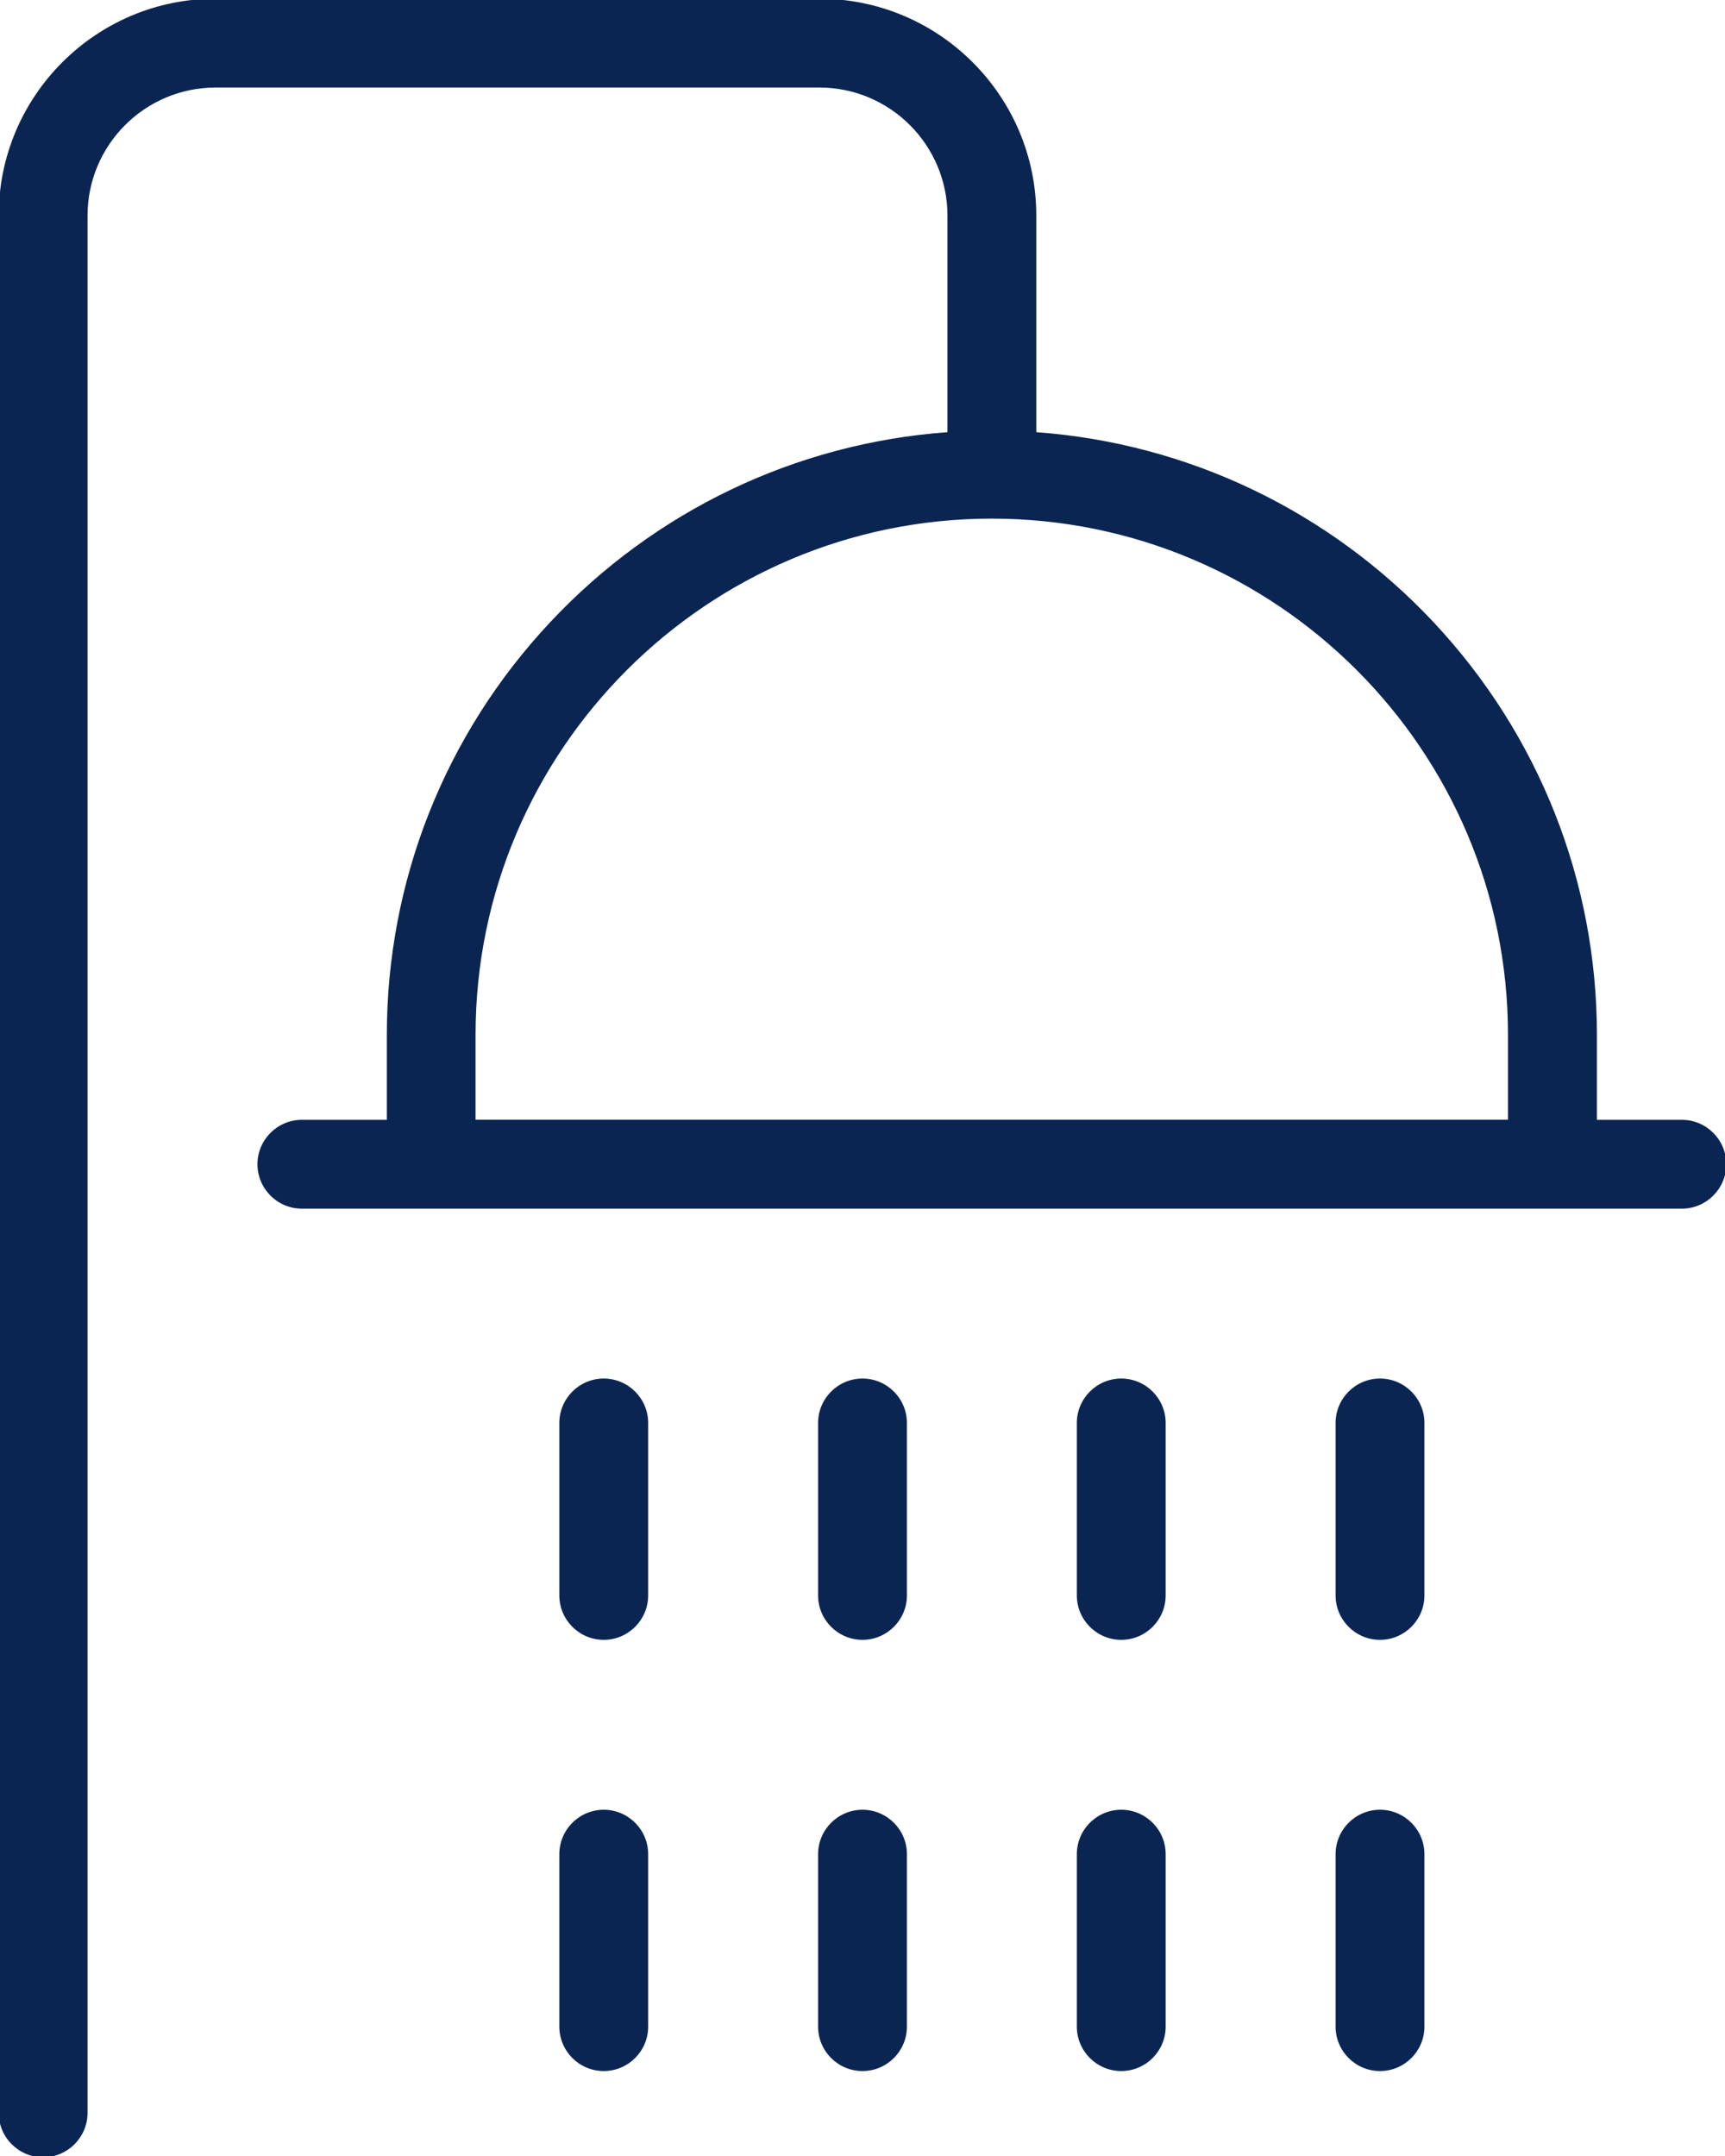
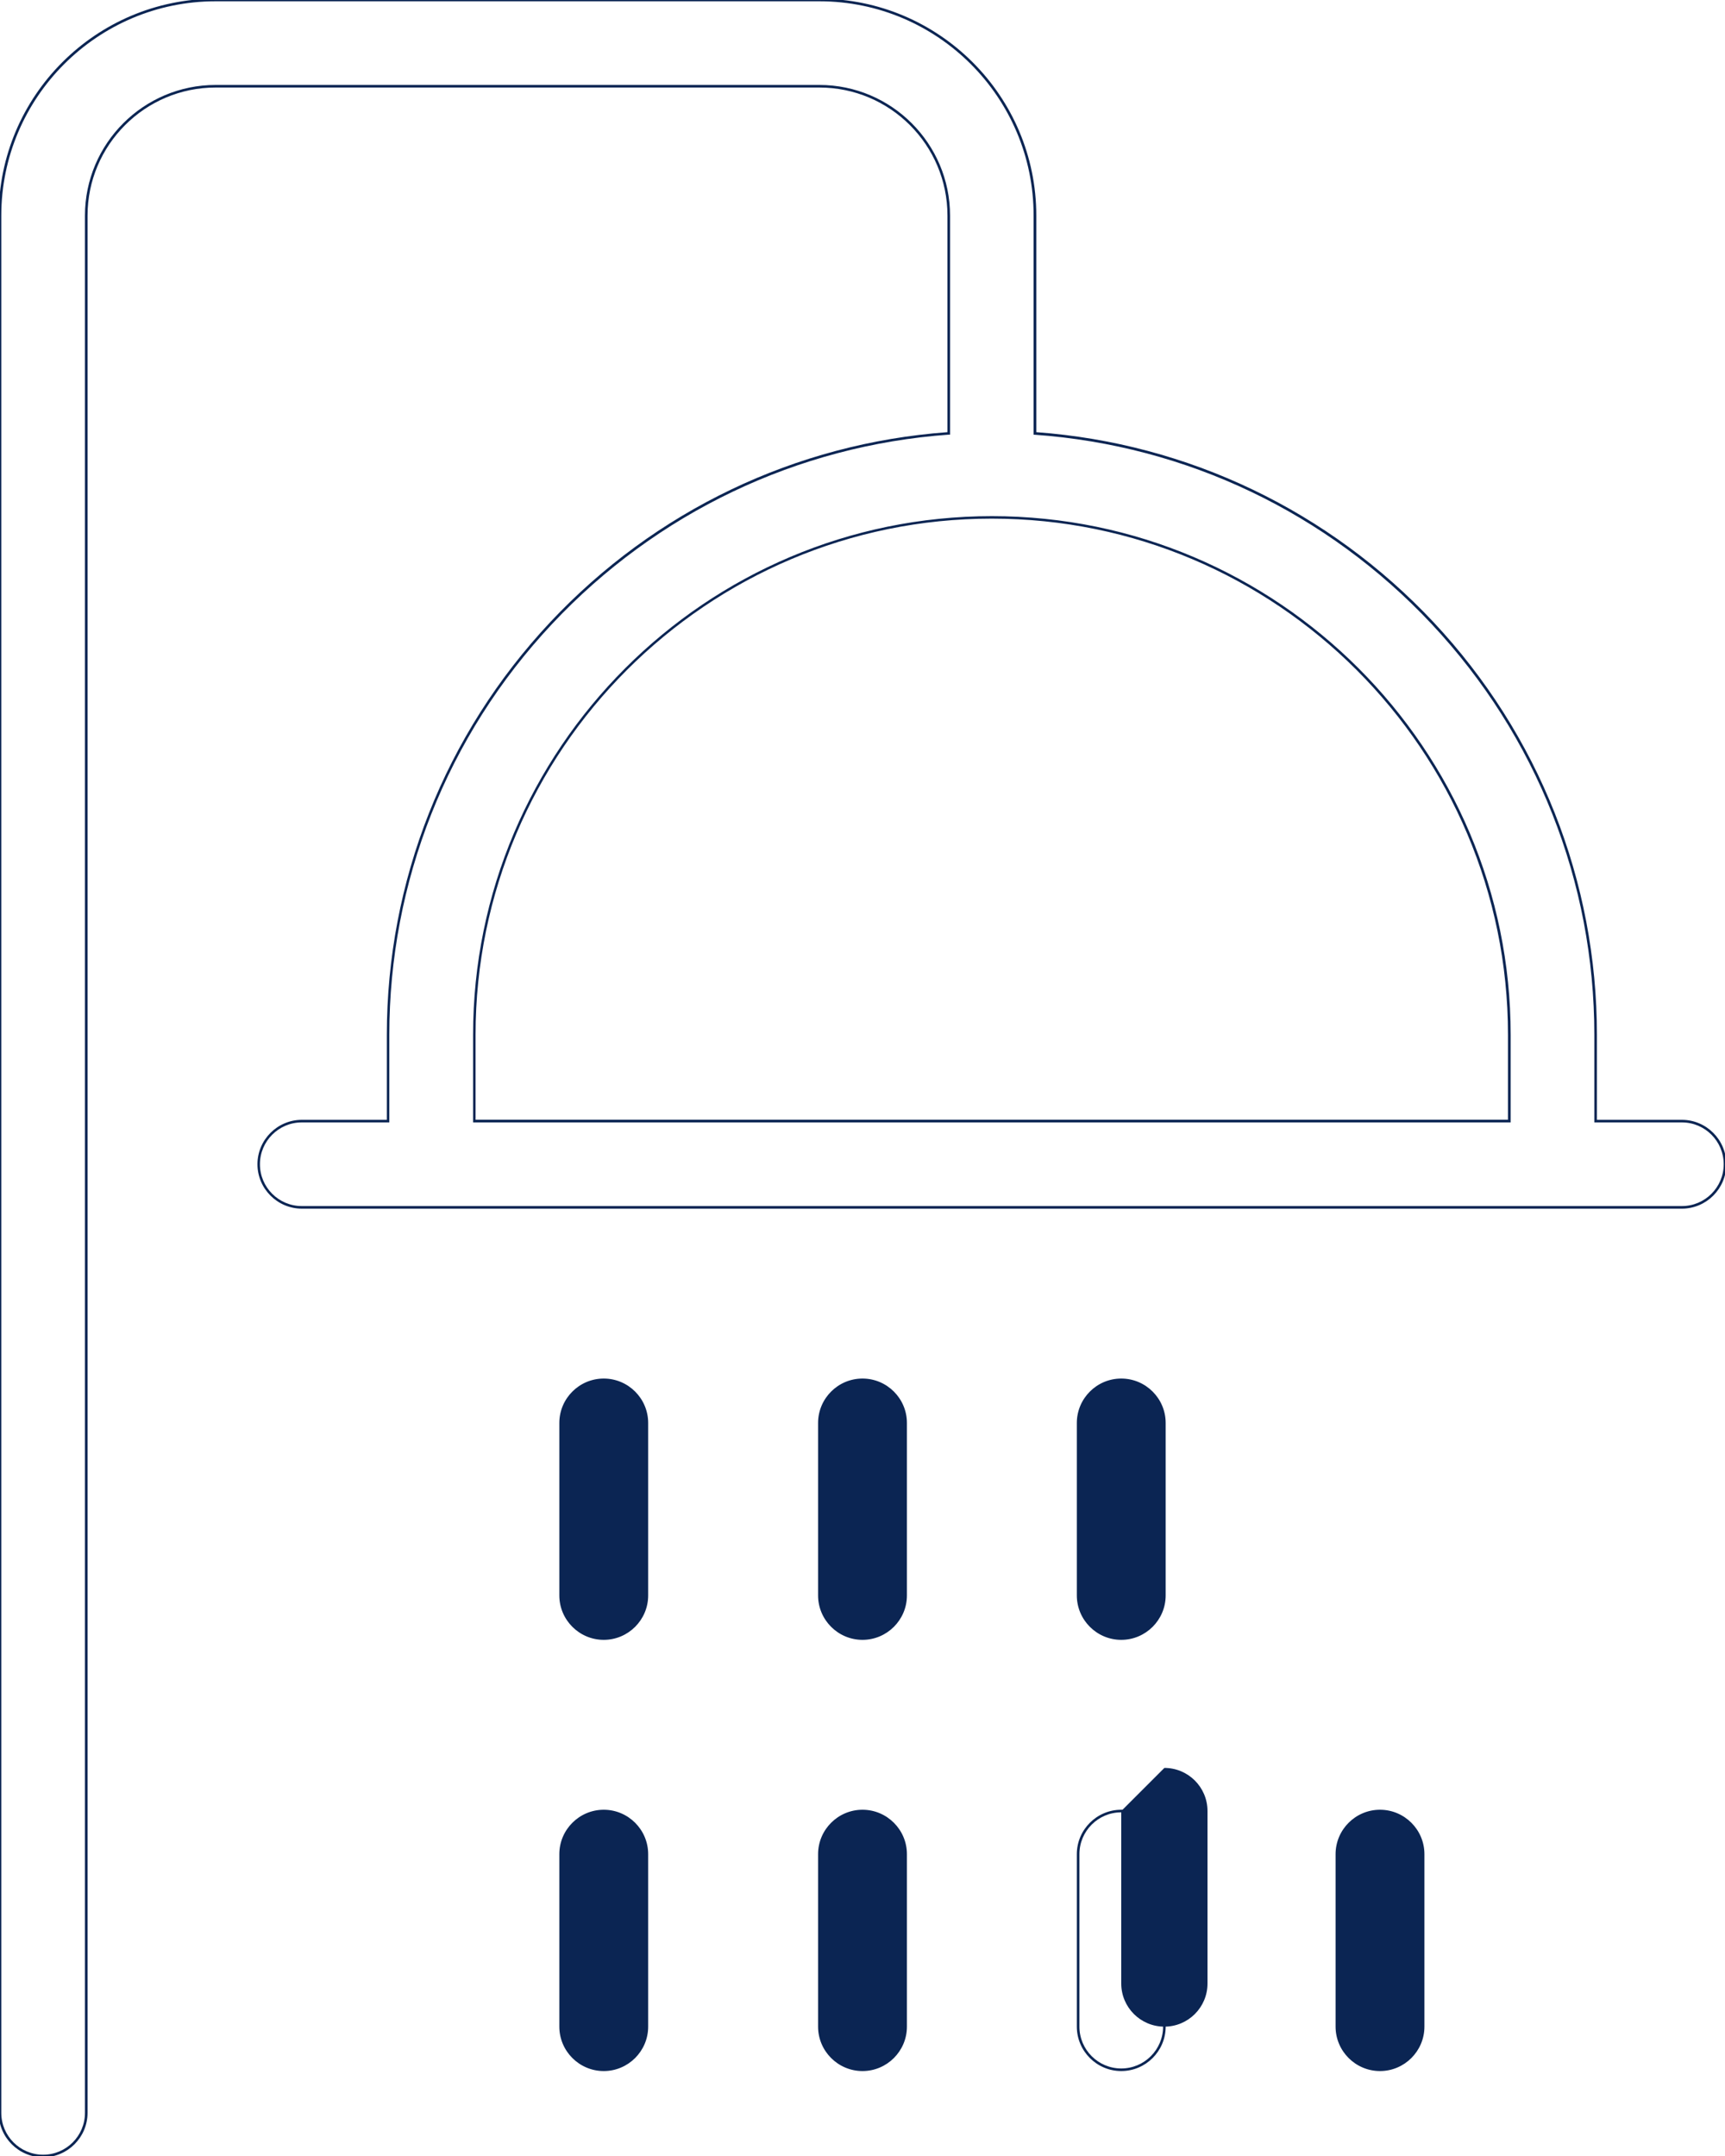
<svg xmlns="http://www.w3.org/2000/svg" viewBox="0 0 160 200">
  <defs>
    <style>.e{fill:#0b2553;}</style>
  </defs>
  <g id="a" />
  <g id="b">
    <g>
      <g>
        <path class="e" d="M56,128c-2.21,0-4,1.79-4,4v16c0,2.21,1.79,4,4,4s4-1.79,4-4v-16c0-2.21-1.79-4-4-4Z" />
        <path class="e" d="M56,152.12c-2.27,0-4.12-1.85-4.12-4.12v-16c0-2.27,1.85-4.12,4.12-4.12s4.12,1.85,4.12,4.12v16c0,2.27-1.85,4.12-4.12,4.12Zm0-24c-2.14,0-3.88,1.74-3.88,3.88v16c0,2.14,1.74,3.88,3.88,3.88s3.88-1.74,3.88-3.88v-16c0-2.14-1.74-3.88-3.88-3.88Z" />
      </g>
      <g>
        <path class="e" d="M80,128c-2.21,0-4,1.79-4,4v16c0,2.21,1.79,4,4,4s4-1.79,4-4v-16c0-2.21-1.79-4-4-4Z" />
        <path class="e" d="M80,152.12c-2.27,0-4.12-1.85-4.12-4.12v-16c0-2.27,1.85-4.12,4.12-4.12s4.12,1.85,4.12,4.12v16c0,2.27-1.85,4.12-4.12,4.12Zm0-24c-2.14,0-3.88,1.74-3.88,3.88v16c0,2.14,1.74,3.88,3.88,3.88s3.88-1.74,3.88-3.88v-16c0-2.14-1.74-3.88-3.88-3.88Z" />
      </g>
      <g>
        <path class="e" d="M104,128c-2.21,0-4,1.79-4,4v16c0,2.21,1.79,4,4,4s4-1.79,4-4v-16c0-2.21-1.79-4-4-4Z" />
        <path class="e" d="M104,152.12c-2.27,0-4.12-1.85-4.12-4.12v-16c0-2.27,1.85-4.12,4.12-4.12s4.12,1.85,4.12,4.12v16c0,2.27-1.85,4.12-4.12,4.12Zm0-24c-2.14,0-3.88,1.74-3.88,3.88v16c0,2.14,1.74,3.88,3.88,3.88s3.88-1.74,3.88-3.88v-16c0-2.14-1.74-3.88-3.88-3.88Z" />
      </g>
      <g>
-         <path class="e" d="M128,128c-2.21,0-4,1.79-4,4v16c0,2.21,1.79,4,4,4s4-1.79,4-4v-16c0-2.21-1.79-4-4-4Z" />
-         <path class="e" d="M128,152.12c-2.27,0-4.12-1.85-4.12-4.12v-16c0-2.27,1.85-4.12,4.12-4.12s4.12,1.85,4.12,4.12v16c0,2.27-1.85,4.12-4.12,4.12Zm0-24c-2.14,0-3.88,1.74-3.88,3.88v16c0,2.14,1.74,3.88,3.88,3.88s3.88-1.74,3.88-3.88v-16c0-2.14-1.74-3.88-3.88-3.88Z" />
-       </g>
+         </g>
      <g>
        <path class="e" d="M56,168c-2.21,0-4,1.79-4,4v16c0,2.21,1.79,4,4,4s4-1.79,4-4v-16c0-2.21-1.79-4-4-4Z" />
        <path class="e" d="M56,192.12c-2.27,0-4.12-1.85-4.12-4.12v-16c0-2.27,1.85-4.12,4.12-4.12s4.12,1.85,4.12,4.12v16c0,2.27-1.85,4.12-4.12,4.12Zm0-24c-2.14,0-3.88,1.74-3.88,3.88v16c0,2.14,1.74,3.88,3.88,3.88s3.88-1.74,3.88-3.88v-16c0-2.14-1.74-3.88-3.88-3.88Z" />
      </g>
      <g>
        <path class="e" d="M80,168c-2.21,0-4,1.79-4,4v16c0,2.21,1.79,4,4,4s4-1.79,4-4v-16c0-2.21-1.79-4-4-4Z" />
        <path class="e" d="M80,192.12c-2.27,0-4.12-1.85-4.12-4.12v-16c0-2.27,1.85-4.12,4.12-4.12s4.12,1.85,4.12,4.12v16c0,2.27-1.85,4.12-4.12,4.12Zm0-24c-2.14,0-3.88,1.74-3.88,3.88v16c0,2.14,1.74,3.88,3.88,3.88s3.88-1.74,3.88-3.88v-16c0-2.14-1.74-3.88-3.88-3.88Z" />
      </g>
      <g>
-         <path class="e" d="M104,168c-2.21,0-4,1.79-4,4v16c0,2.21,1.79,4,4,4s4-1.79,4-4v-16c0-2.21-1.79-4-4-4Z" />
+         <path class="e" d="M104,168v16c0,2.21,1.79,4,4,4s4-1.79,4-4v-16c0-2.21-1.79-4-4-4Z" />
        <path class="e" d="M104,192.12c-2.27,0-4.12-1.85-4.12-4.12v-16c0-2.27,1.85-4.12,4.12-4.12s4.12,1.85,4.12,4.12v16c0,2.27-1.85,4.12-4.12,4.12Zm0-24c-2.14,0-3.88,1.74-3.88,3.88v16c0,2.14,1.74,3.88,3.88,3.88s3.88-1.74,3.88-3.88v-16c0-2.14-1.74-3.88-3.88-3.88Z" />
      </g>
      <g>
        <path class="e" d="M128,168c-2.21,0-4,1.79-4,4v16c0,2.21,1.79,4,4,4s4-1.79,4-4v-16c0-2.21-1.79-4-4-4Z" />
        <path class="e" d="M128,192.12c-2.27,0-4.12-1.85-4.12-4.12v-16c0-2.27,1.85-4.12,4.12-4.12s4.12,1.85,4.12,4.12v16c0,2.27-1.85,4.12-4.12,4.12Zm0-24c-2.14,0-3.88,1.74-3.88,3.88v16c0,2.14,1.74,3.88,3.88,3.88s3.88-1.74,3.88-3.88v-16c0-2.14-1.74-3.88-3.88-3.88Z" />
      </g>
      <g>
-         <path class="e" d="M156,104h-8v-8c0-29.53-22.99-53.73-52-55.8V20c0-11.03-8.97-20-20-20H20C8.97,0,0,8.97,0,20V196c0,2.21,1.79,4,4,4s4-1.79,4-4V20c0-6.62,5.38-12,12-12h56c6.62,0,12,5.38,12,12v20.2c-29.01,2.07-52,26.27-52,55.8v8h-8c-2.21,0-4,1.79-4,4s1.79,4,4,4H156c2.21,0,4-1.79,4-4s-1.79-4-4-4Zm-112-8c0-26.47,21.53-48,48-48s48,21.53,48,48v8H44v-8Z" />
        <path class="e" d="M4,200.12c-2.27,0-4.12-1.85-4.12-4.12V20C-.12,8.9,8.9-.12,20-.12h56c11.1,0,20.12,9.03,20.12,20.12v20.09c14.07,1.03,27.15,7.29,36.85,17.63,9.77,10.43,15.15,24.02,15.15,38.28v7.88h7.88c2.27,0,4.12,1.85,4.12,4.12s-1.85,4.12-4.12,4.12H28c-2.27,0-4.12-1.85-4.12-4.12s1.85-4.12,4.12-4.12h7.88v-7.88c0-14.26,5.38-27.86,15.15-38.28,9.69-10.34,22.77-16.6,36.85-17.63V20c0-6.55-5.33-11.88-11.88-11.88H20c-6.55,0-11.88,5.33-11.88,11.88V196c0,2.27-1.85,4.12-4.12,4.12ZM20,.12C9.04,.12,.12,9.04,.12,20V196c0,2.14,1.74,3.88,3.88,3.88s3.88-1.74,3.88-3.88V20c0-6.69,5.44-12.12,12.12-12.12h56c6.69,0,12.12,5.44,12.12,12.12v20.32h-.12c-14.05,1.01-27.12,7.25-36.8,17.57-9.73,10.38-15.09,23.91-15.09,38.11v8.12h-8.12c-2.14,0-3.88,1.74-3.88,3.88s1.74,3.88,3.88,3.88H156c2.14,0,3.88-1.74,3.88-3.88s-1.74-3.88-3.88-3.88h-8.12v-8.12c0-14.2-5.36-27.73-15.09-38.11-9.68-10.32-22.74-16.56-36.8-17.56h-.12V20C95.88,9.04,86.96,.12,76,.12H20Zm120.12,104H43.88v-8.12c0-26.54,21.59-48.12,48.12-48.12s48.12,21.59,48.12,48.12v8.12Zm-96-.25h95.75v-7.88c0-26.4-21.48-47.88-47.88-47.88s-47.88,21.48-47.88,47.88v7.88Z" />
      </g>
    </g>
  </g>
  <g id="c" />
  <g id="d" />
</svg>